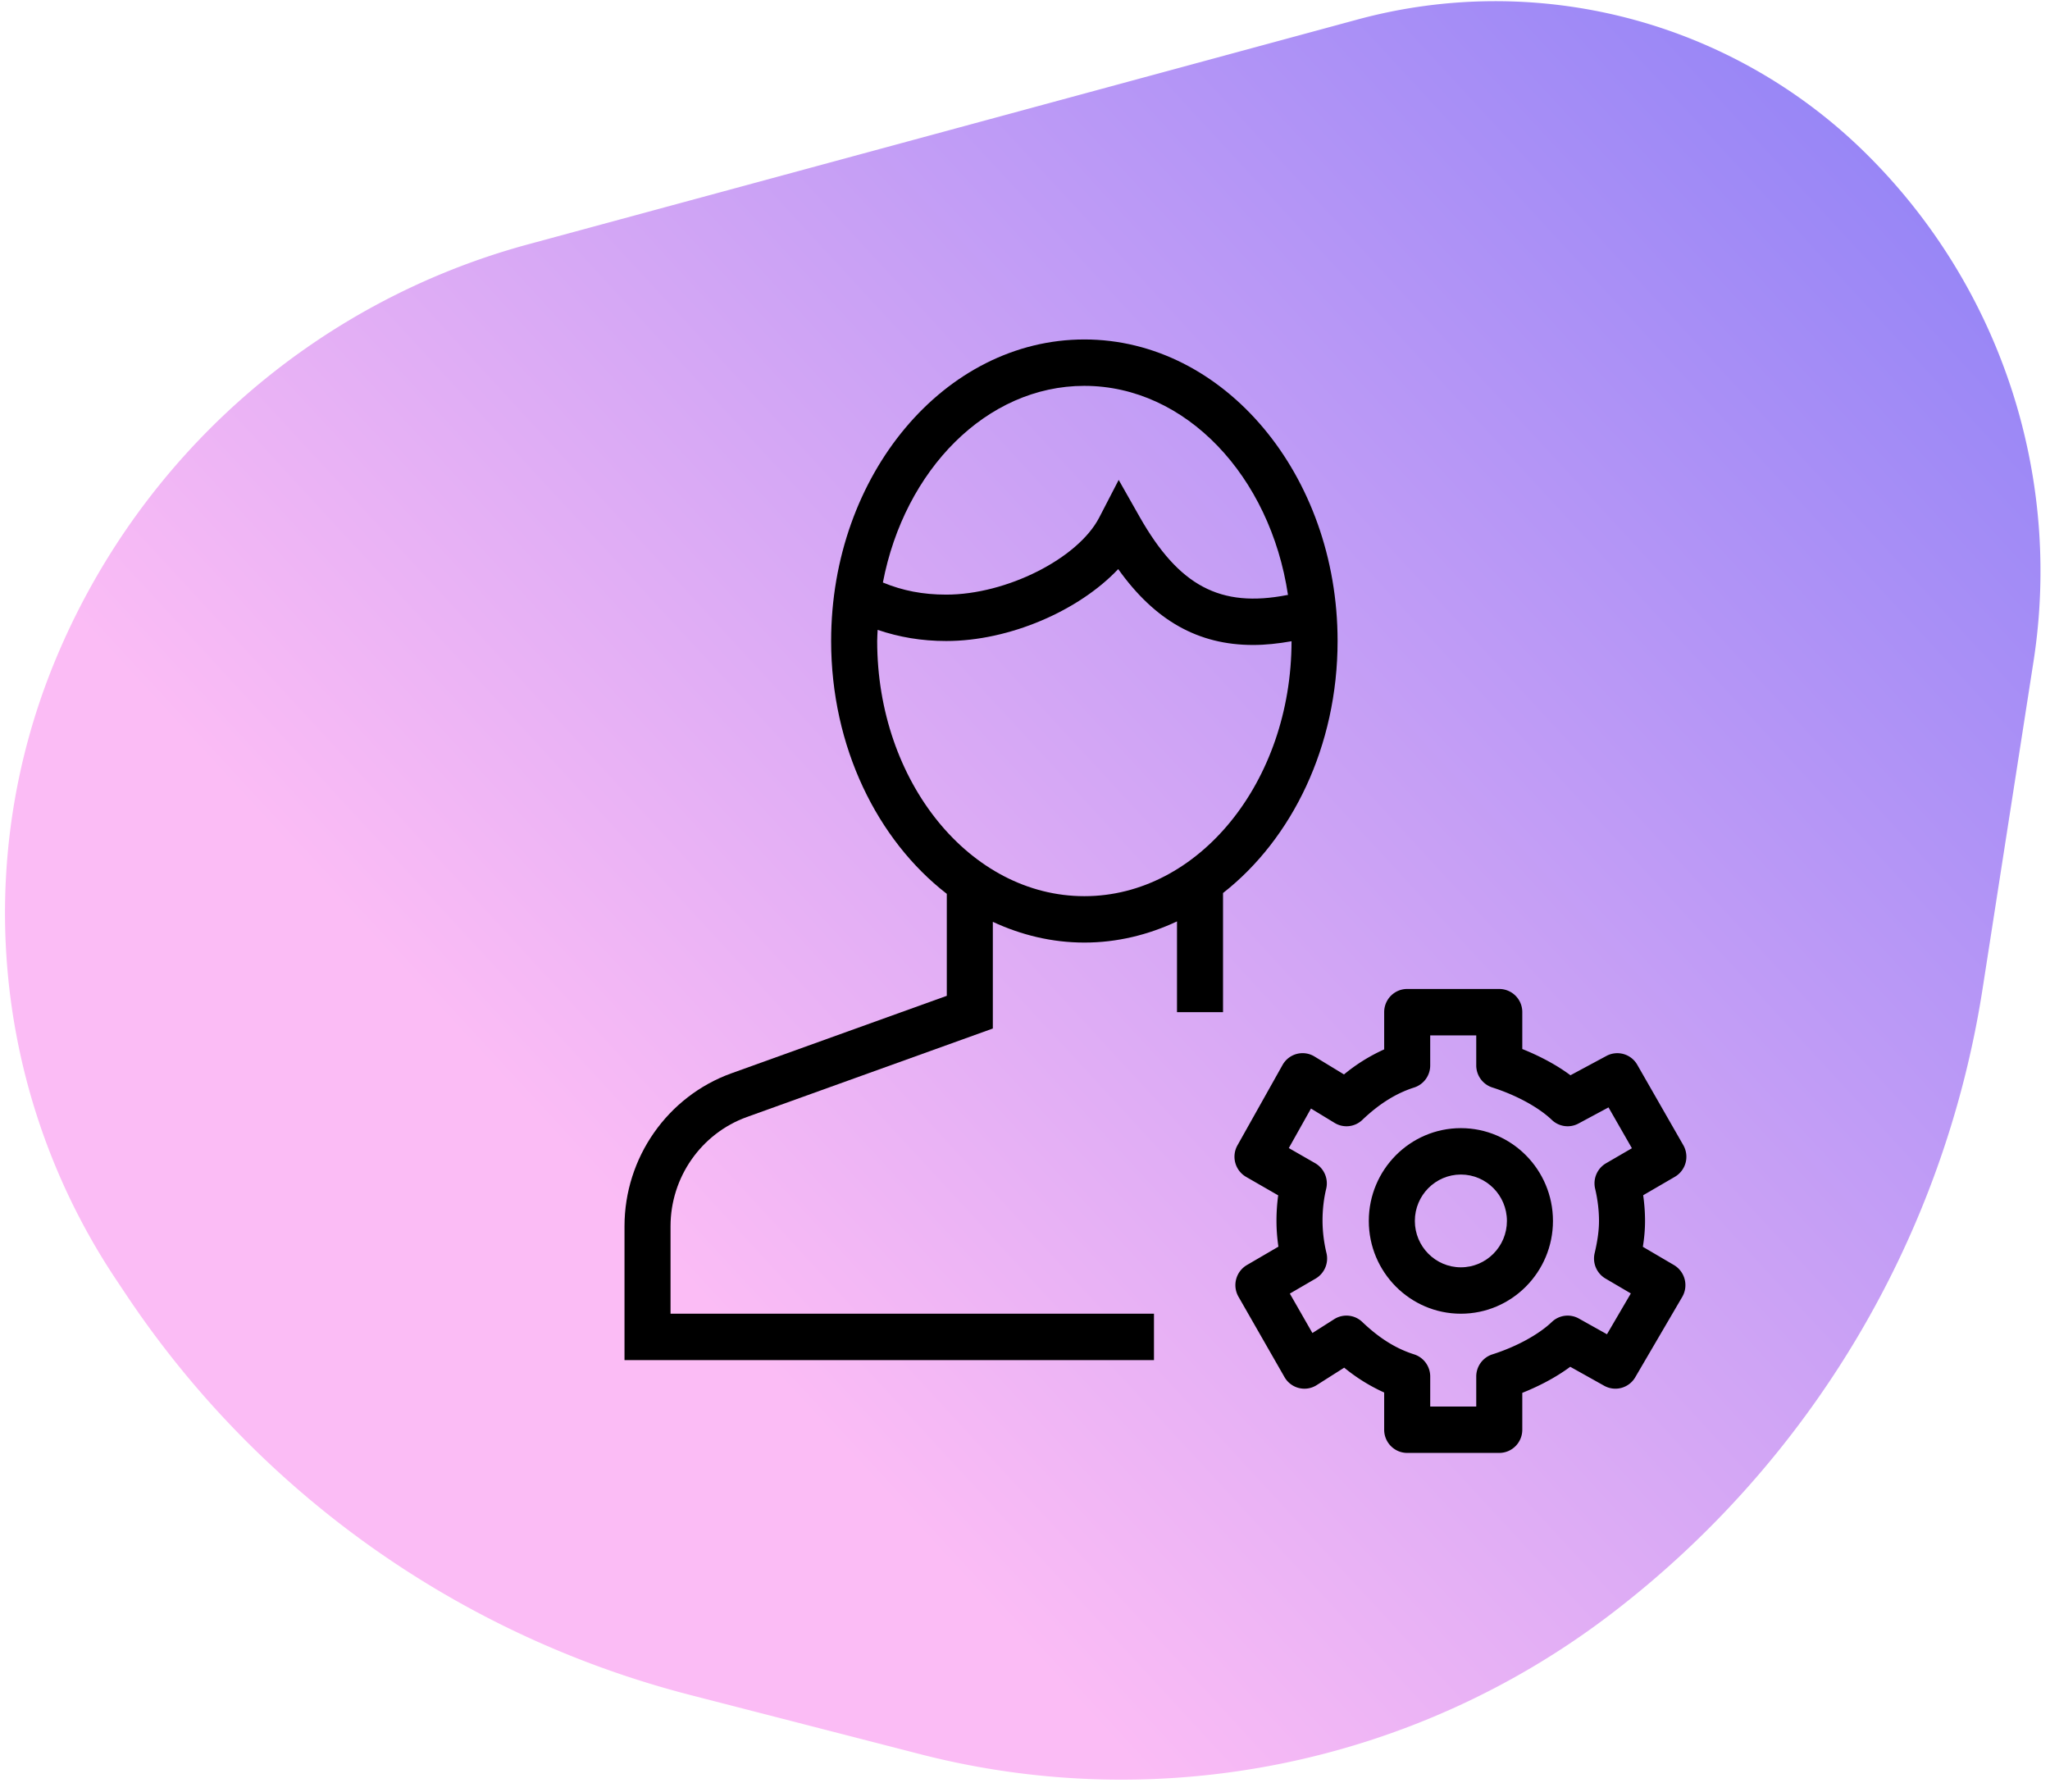
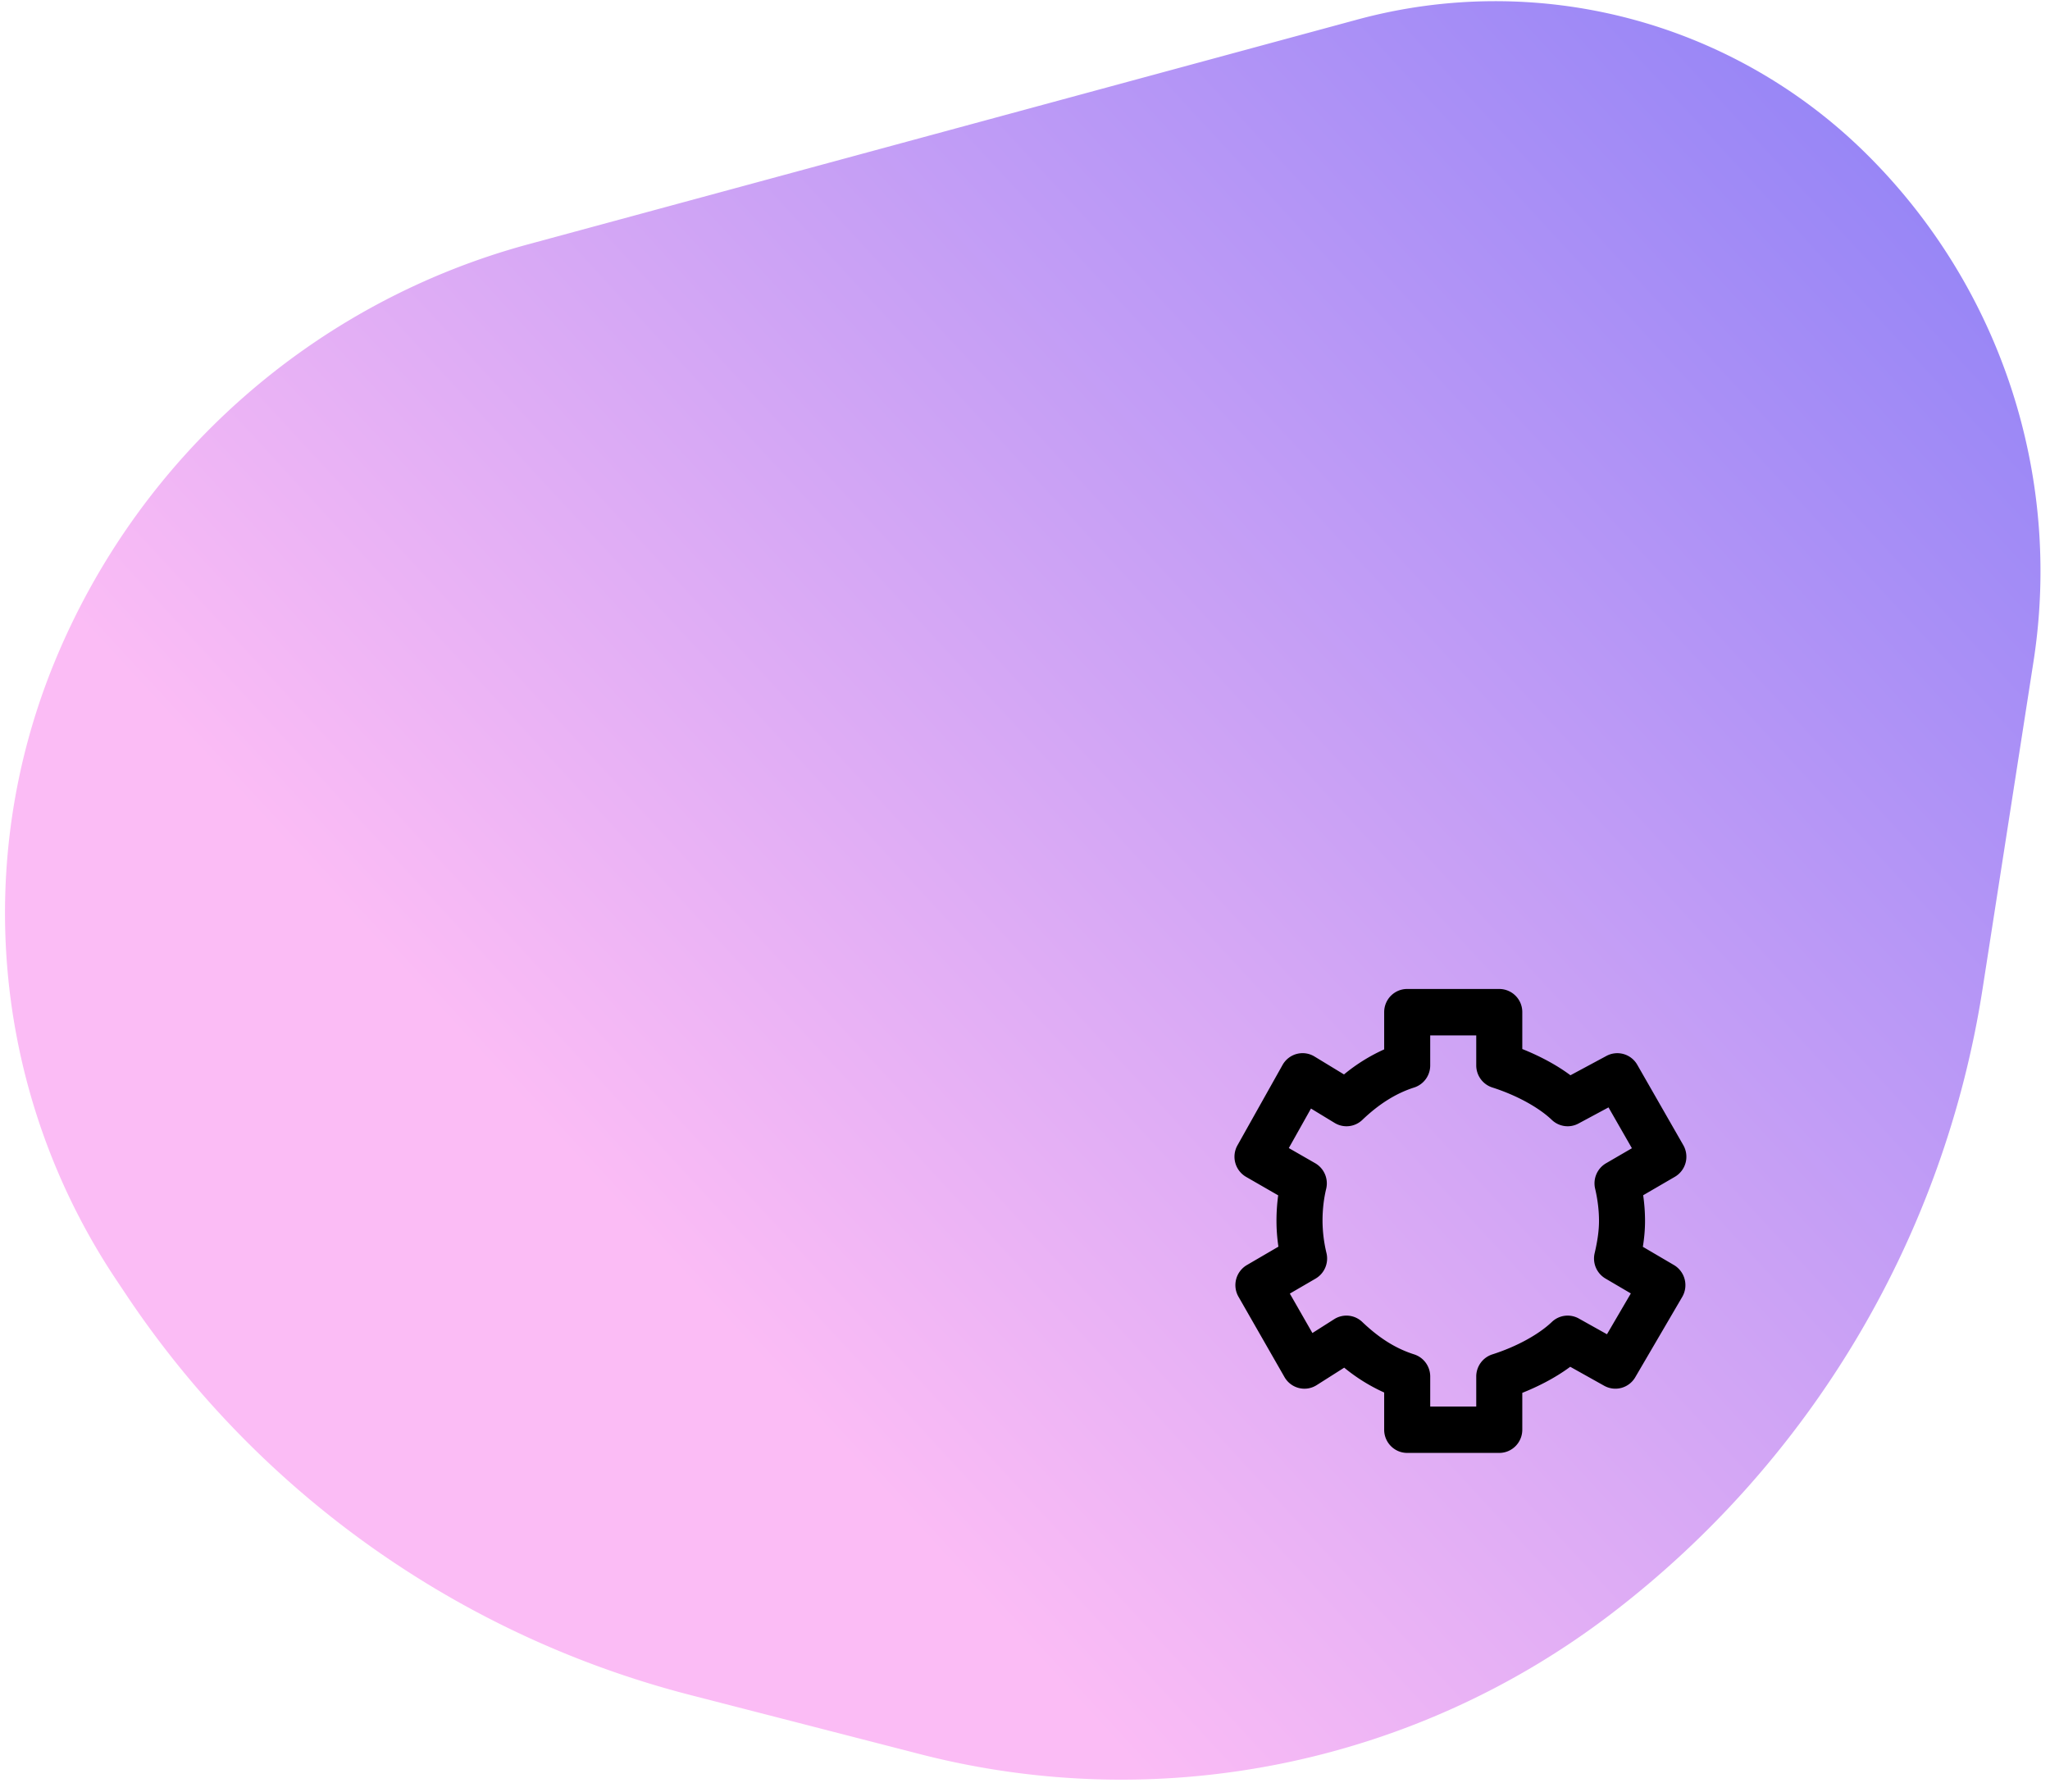
<svg xmlns="http://www.w3.org/2000/svg" width="151" height="132">
  <defs>
    <linearGradient x1="39.175%" y1="78.853%" y2="1.304%" id="a">
      <stop stop-color="#FBBCF5" offset="0%" />
      <stop stop-color="#8D80F6" offset="100%" />
    </linearGradient>
  </defs>
  <g fill="none" fill-rule="evenodd">
    <path d="M13.384 81.404a48.63 48.63 0 0 0 13.132 43.81l.949.958a71.324 71.324 0 0 0 46.397 20.995l17.46 1.047a59.425 59.425 0 0 0 47.973-19.84 71.801 71.801 0 0 0 18.084-50.4l-.918-24.397a43.245 43.245 0 0 0-19.393-34.467 38.831 38.831 0 0 0-38.512-2.444l-56.81 27.91a52.575 52.575 0 0 0-28.362 36.828z" transform="rotate(11 178.341 16.48)" fill="url(#a)" />
    <g fill="#000">
-       <path d="M64.612 47.208c0-.278.023-.548.034-.821 1.59.538 3.235.821 5.053.821 4.66 0 9.77-2.232 12.666-5.296 2.703 3.791 5.89 5.588 9.938 5.588.899 0 1.844-.1 2.83-.275C95.125 57.58 88.283 66 79.873 66c-8.414 0-15.261-8.43-15.261-18.792m15.26-18.791c7.473 0 13.696 6.654 14.999 15.399l-.06.006c-4.922.959-7.974-.659-10.87-5.762l-1.54-2.716-1.435 2.773c-1.565 3.023-6.83 5.675-11.267 5.675-1.725 0-3.207-.289-4.667-.892 1.589-8.289 7.632-14.483 14.84-14.483m18.653 18.791C98.525 34.963 90.157 25 79.873 25 69.588 25 61.22 34.963 61.22 47.208c0 7.797 3.4 14.656 8.52 18.62v7.51l-15.865 5.707C49.165 80.74 46 85.267 46 90.306v9.86h39V96.75H49.391v-6.444c0-3.6 2.26-6.831 5.625-8.043l18.115-6.517v-7.855c2.094.972 4.363 1.526 6.742 1.526 2.409 0 4.707-.566 6.823-1.56v6.685h3.391v-8.774c5.075-3.972 8.438-10.802 8.438-18.56M107.606 93.333c-1.87 0-3.39-1.532-3.39-3.416 0-1.885 1.52-3.417 3.39-3.417s3.392 1.532 3.392 3.417c0 1.884-1.521 3.416-3.392 3.416m0-10.25c-3.74 0-6.782 3.065-6.782 6.834 0 3.768 3.042 6.833 6.782 6.833 3.741 0 6.783-3.065 6.783-6.833 0-3.769-3.042-6.834-6.783-6.834" />
      <path d="M117.495 87.543c.19.81.285 1.609.285 2.374 0 .687-.102 1.44-.32 2.372-.174.732.15 1.49.796 1.87l1.869 1.097-1.759 3.007-2.072-1.159a1.686 1.686 0 0 0-1.989.255c-.975.93-2.613 1.823-4.381 2.386a1.71 1.71 0 0 0-1.186 1.63v2.209h-3.39v-2.209c0-.745-.479-1.404-1.184-1.63-1.347-.428-2.563-1.187-3.822-2.388a1.683 1.683 0 0 0-2.07-.203l-1.602 1.018-1.663-2.904 1.9-1.105a1.716 1.716 0 0 0 .801-1.871 10.42 10.42 0 0 1-.293-2.375c0-.823.09-1.62.27-2.367a1.714 1.714 0 0 0-.808-1.883l-1.945-1.117 1.633-2.91 1.74 1.058c.655.4 1.49.307 2.043-.222 1.235-1.18 2.483-1.96 3.816-2.385a1.706 1.706 0 0 0 1.183-1.628v-2.212h3.391v2.209c0 .744.479 1.402 1.184 1.628 1.772.567 3.41 1.46 4.385 2.39.53.504 1.32.613 1.964.264l2.21-1.187 1.723 3.008-1.905 1.107a1.712 1.712 0 0 0-.804 1.873m6.664-1.912a1.723 1.723 0 0 0-.17-1.296l-3.391-5.92a1.692 1.692 0 0 0-2.267-.652l-2.654 1.426c-1.199-.893-2.532-1.526-3.547-1.932v-2.715a1.7 1.7 0 0 0-1.696-1.708h-6.783c-.936 0-1.695.764-1.695 1.708v2.742a13.057 13.057 0 0 0-2.96 1.844l-2.173-1.321a1.685 1.685 0 0 0-1.306-.19c-.444.118-.82.41-1.046.812l-3.322 5.92a1.715 1.715 0 0 0 .636 2.323l2.364 1.361a14.085 14.085 0 0 0-.125 1.884c0 .62.047 1.25.142 1.895l-2.323 1.355a1.715 1.715 0 0 0-.619 2.331l3.39 5.92c.23.401.613.692 1.061.804.453.112.92.035 1.31-.213l2.027-1.286a13.134 13.134 0 0 0 2.944 1.83v2.74c0 .942.76 1.708 1.695 1.708h6.783c.938 0 1.696-.766 1.696-1.709v-2.714c1.01-.403 2.335-1.032 3.532-1.92l2.504 1.4a1.692 1.692 0 0 0 2.283-.626l3.462-5.92a1.72 1.72 0 0 0-.607-2.344l-2.294-1.346c.11-.678.161-1.3.161-1.905 0-.621-.046-1.254-.137-1.892l2.333-1.357c.39-.227.675-.6.792-1.037" />
    </g>
  </g>
</svg>